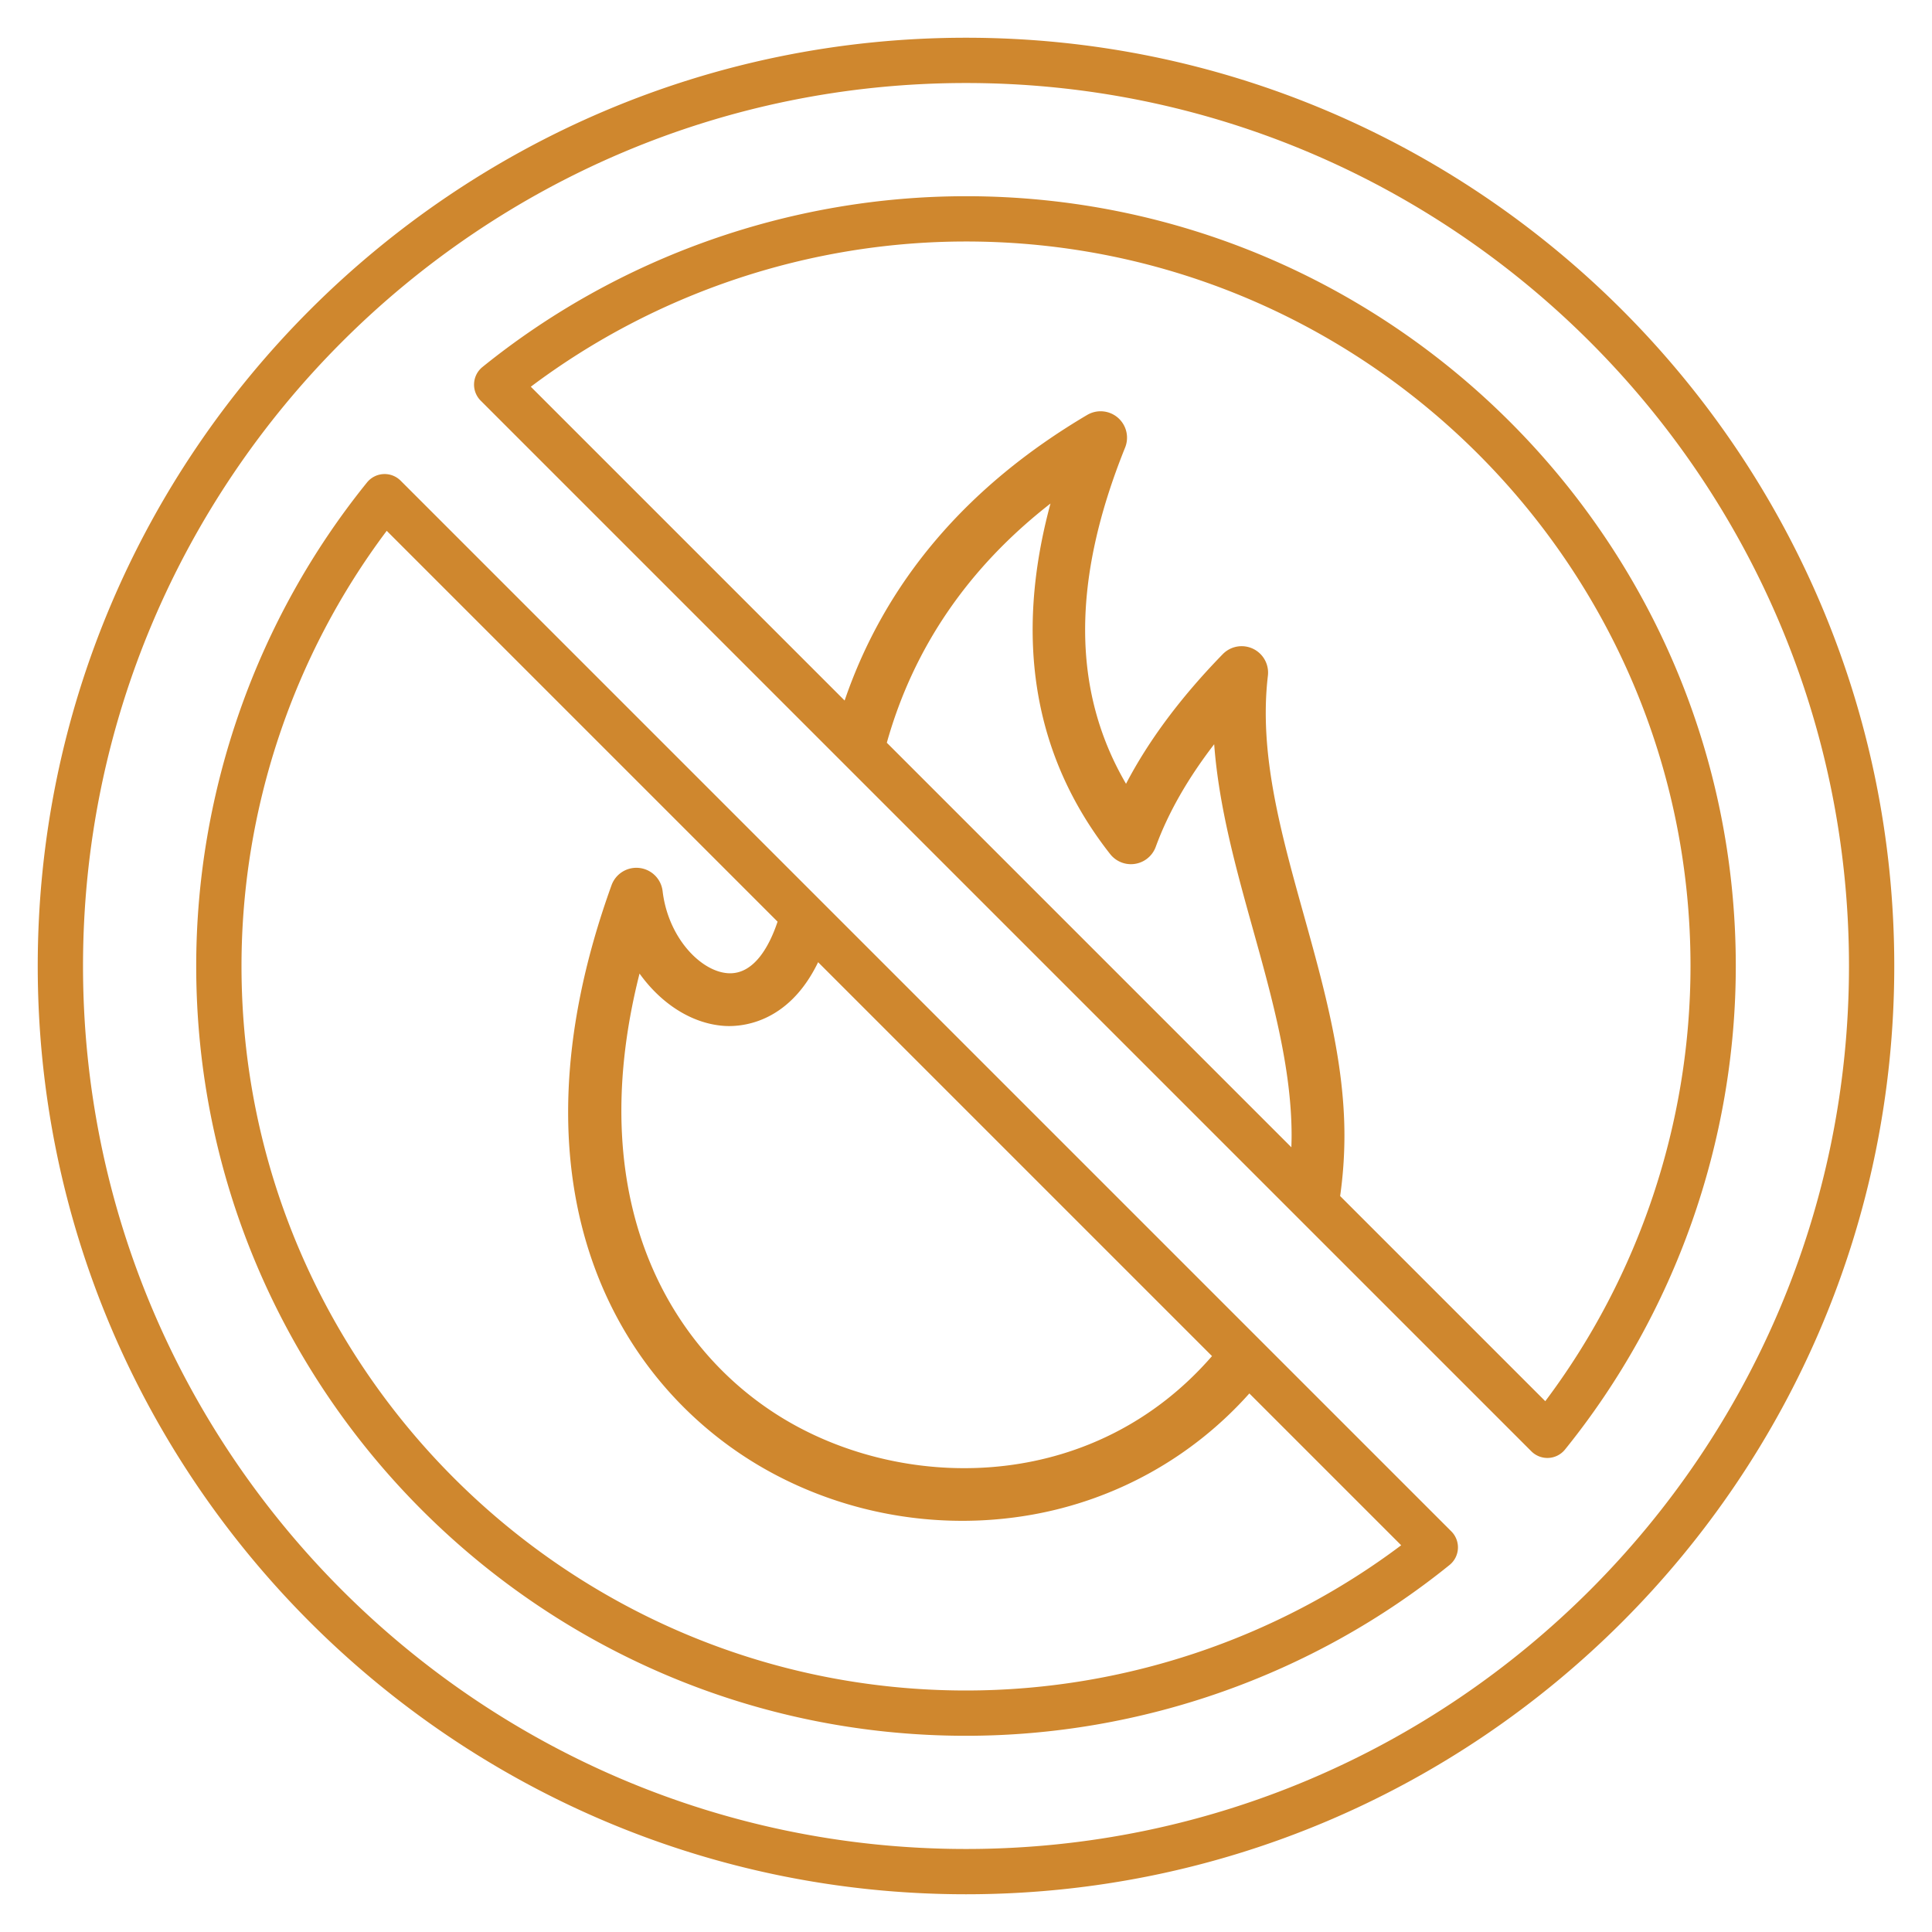
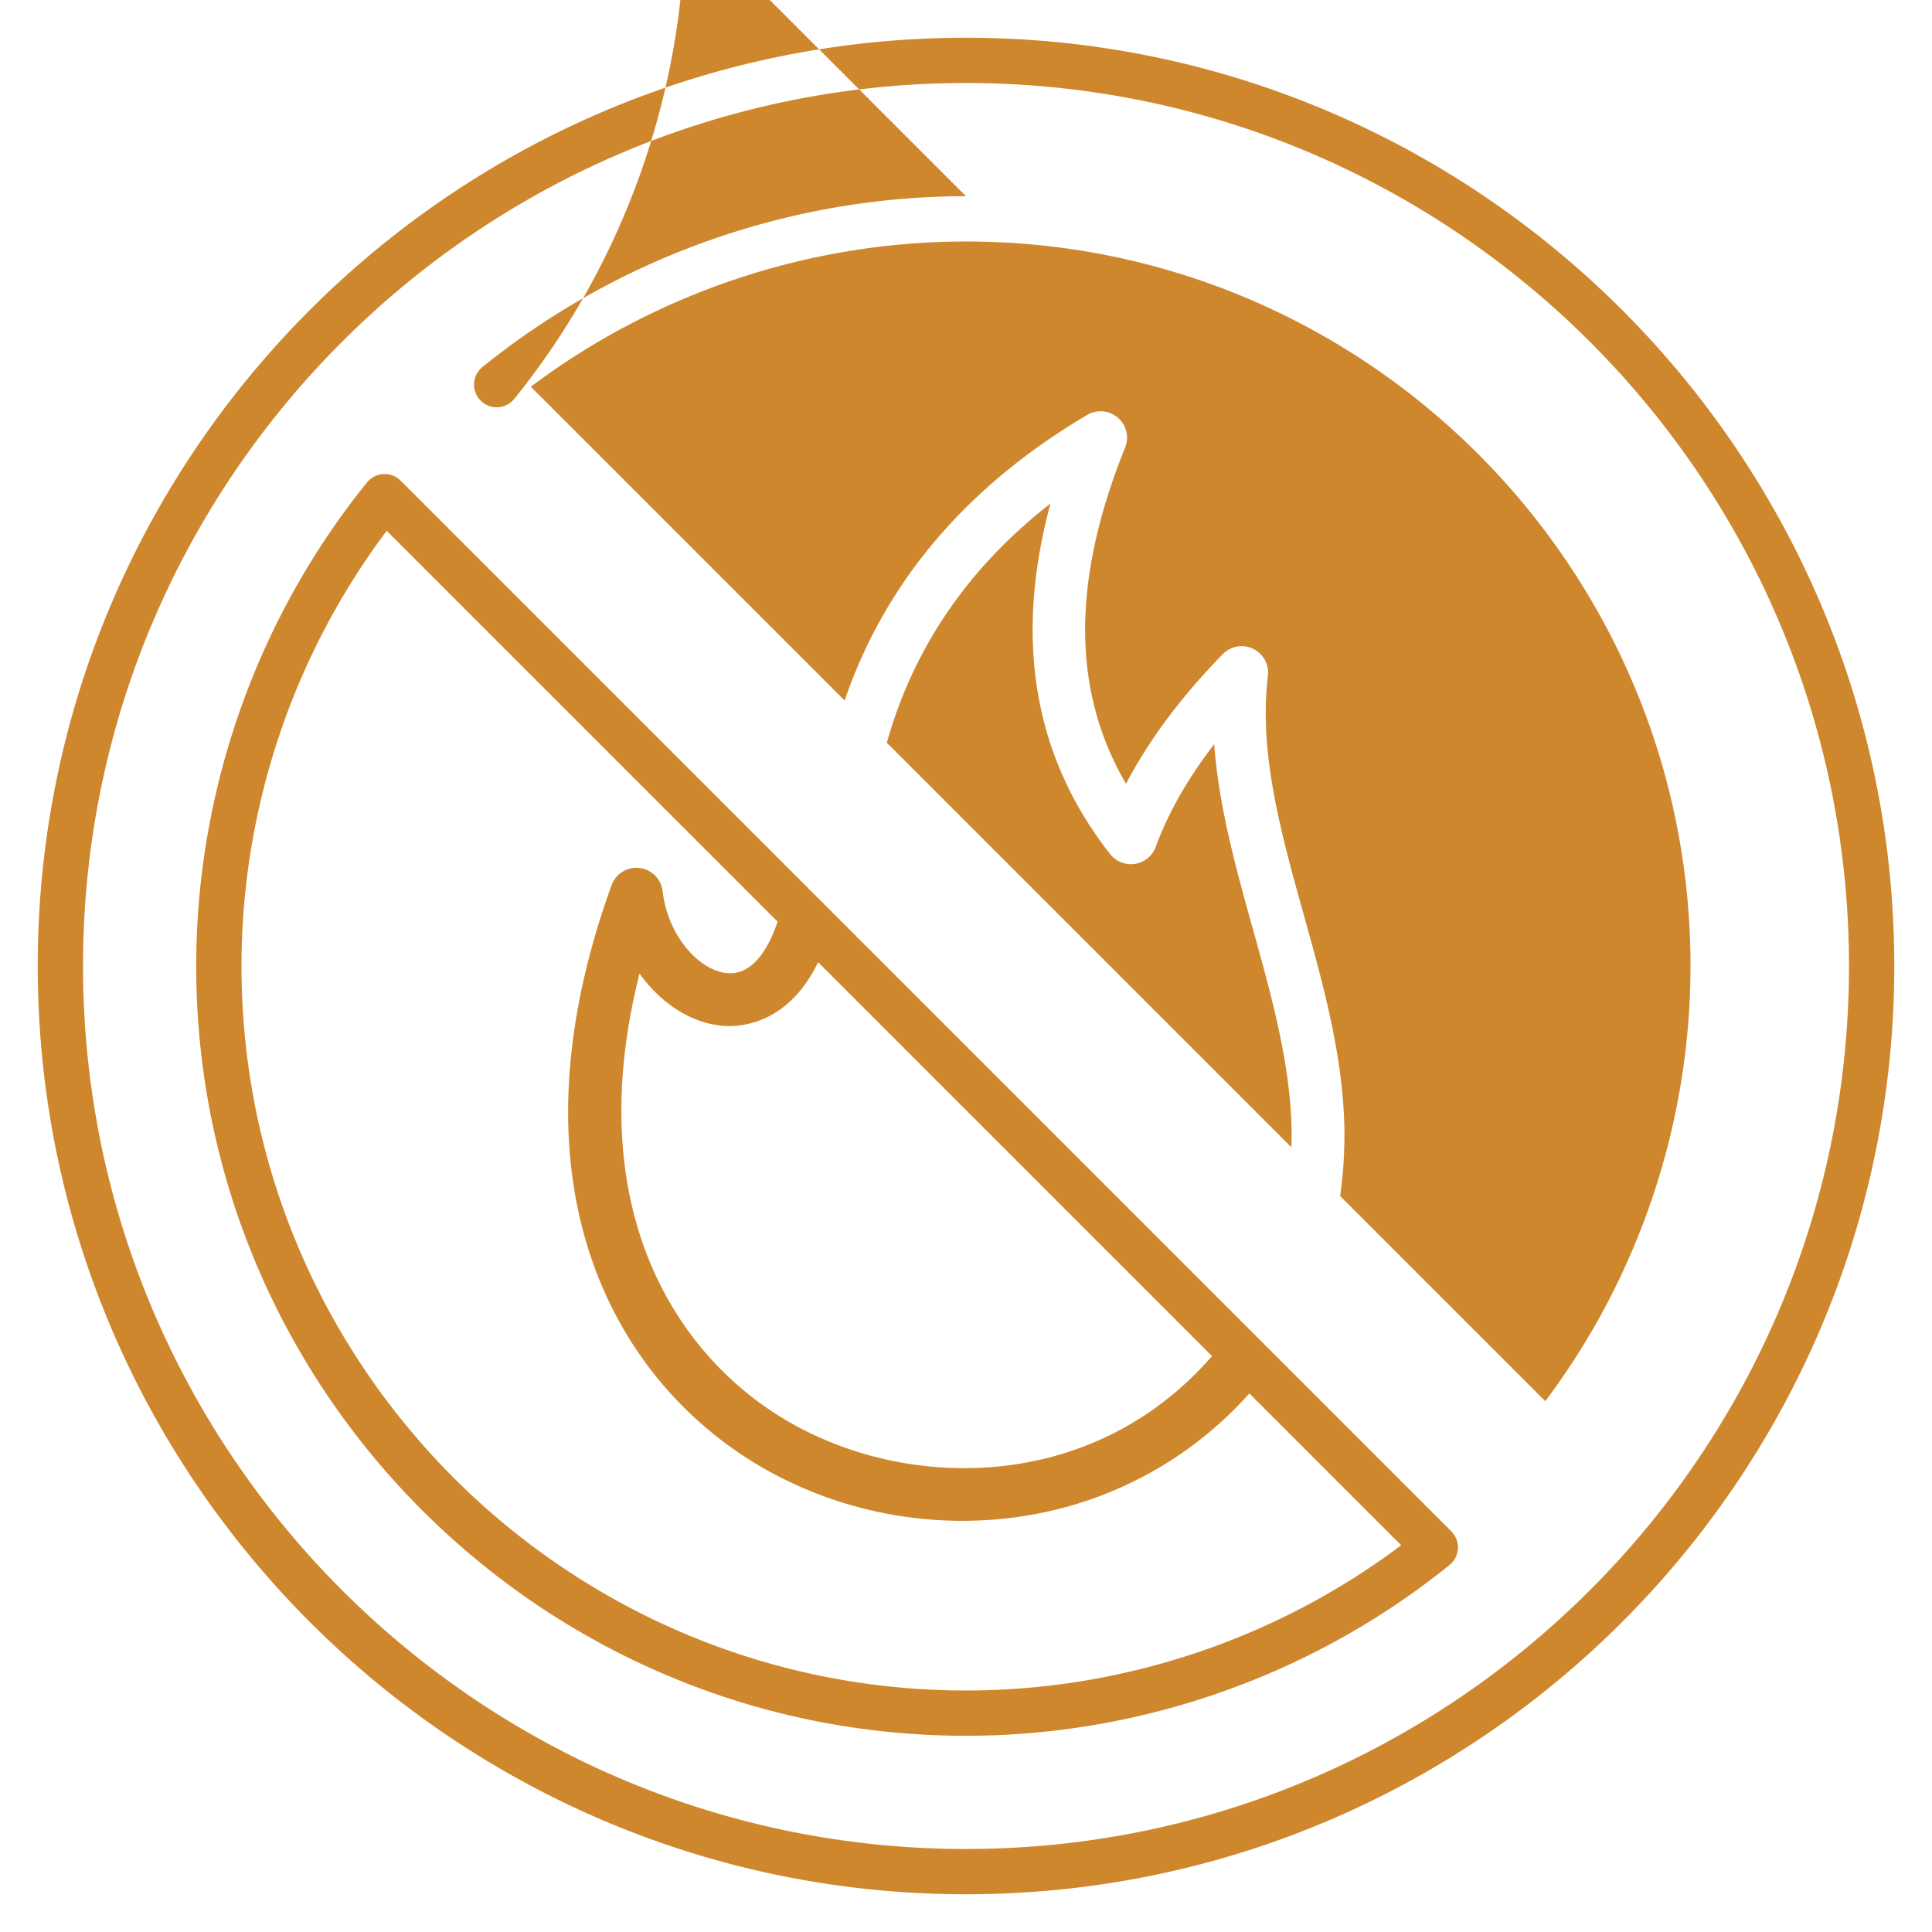
<svg xmlns="http://www.w3.org/2000/svg" fill="#CF872E" data-name="Layer 1" viewBox="0 0 512 512">
-   <path d="M256 10C120.355 10 10 120.355 10 256s110.355 246 246 246 246-110.355 246-246S391.645 10 256 10zm0 480C126.972 490 22 385.028 22 256S126.972 22 256 22s234 104.972 234 234-104.972 234-234 234zm0-438c-46.523 0-92.033 16.074-128.145 45.263a6 6 0 0 0-.471 8.909l278.445 278.443a5.998 5.998 0 0 0 8.91-.471c29.188-36.111 45.262-81.621 45.262-128.145 0-112.486-91.514-204-204-204zm38.206 174.341a6.998 6.998 0 0 0 12.079-1.925c3.267-8.953 8.454-18.052 15.486-27.186 1.234 16.595 5.818 33.048 10.293 49.107 5.026 18.037 10.224 36.688 10.224 54.594 0 1.042-.031 2.077-.062 3.112l-107.21-107.209c7.073-25.195 21.612-46.445 43.375-63.397-9.727 35.948-4.439 67.13 15.813 92.904zM409.514 371.33l-54.364-54.364a114.214 114.214 0 0 0 1.139-16.035c0-19.82-5.459-39.408-10.738-58.353-6.158-22.096-11.974-42.967-9.546-63.51a7 7 0 0 0-11.964-5.707c-11.059 11.347-19.643 22.857-25.632 34.354-14.383-24.629-14.434-53.911-.243-89.106a6.998 6.998 0 0 0-1.928-7.924 6.998 6.998 0 0 0-8.124-.721c-31.979 18.886-53.547 44.309-64.28 75.685l-83.164-83.164c33.087-24.864 73.778-38.486 115.331-38.486 105.869 0 192 86.131 192 192 0 41.553-13.622 82.243-38.486 115.33zM106.171 127.385a6 6 0 0 0-8.91.471c-29.188 36.111-45.262 81.621-45.262 128.145 0 112.486 91.514 204 204 204 46.523 0 92.032-16.074 128.145-45.263a6 6 0 0 0 .471-8.909zM216.81 254.994l104.384 104.384c-30.557 35.19-78.172 36.152-110.63 18.28-31.365-17.271-56.868-57.289-41.079-119.655 5.671 7.913 13.75 13.248 22.342 13.866 4.218.305 16.982-.31 24.983-16.875zM256 448c-105.869 0-192-86.131-192-192 0-41.554 13.622-82.243 38.486-115.33l103.577 103.577c-1.901 5.714-5.96 14.199-13.232 13.658-7.135-.513-15.763-9.378-17.234-21.756a6.998 6.998 0 0 0-6.154-6.128 6.994 6.994 0 0 0-7.381 4.576c-29.389 81.389 2.296 133.601 41.749 155.324 15.686 8.637 33.382 13.112 51.201 13.112 6.02 0 12.054-.511 18.028-1.545 22.583-3.908 42.942-15.271 58.053-32.212l40.237 40.237c-33.087 24.864-73.777 38.486-115.33 38.486z" />
+   <path d="M256 10C120.355 10 10 120.355 10 256s110.355 246 246 246 246-110.355 246-246S391.645 10 256 10zm0 480C126.972 490 22 385.028 22 256S126.972 22 256 22s234 104.972 234 234-104.972 234-234 234zm0-438c-46.523 0-92.033 16.074-128.145 45.263a6 6 0 0 0-.471 8.909a5.998 5.998 0 0 0 8.91-.471c29.188-36.111 45.262-81.621 45.262-128.145 0-112.486-91.514-204-204-204zm38.206 174.341a6.998 6.998 0 0 0 12.079-1.925c3.267-8.953 8.454-18.052 15.486-27.186 1.234 16.595 5.818 33.048 10.293 49.107 5.026 18.037 10.224 36.688 10.224 54.594 0 1.042-.031 2.077-.062 3.112l-107.21-107.209c7.073-25.195 21.612-46.445 43.375-63.397-9.727 35.948-4.439 67.13 15.813 92.904zM409.514 371.33l-54.364-54.364a114.214 114.214 0 0 0 1.139-16.035c0-19.82-5.459-39.408-10.738-58.353-6.158-22.096-11.974-42.967-9.546-63.51a7 7 0 0 0-11.964-5.707c-11.059 11.347-19.643 22.857-25.632 34.354-14.383-24.629-14.434-53.911-.243-89.106a6.998 6.998 0 0 0-1.928-7.924 6.998 6.998 0 0 0-8.124-.721c-31.979 18.886-53.547 44.309-64.28 75.685l-83.164-83.164c33.087-24.864 73.778-38.486 115.331-38.486 105.869 0 192 86.131 192 192 0 41.553-13.622 82.243-38.486 115.33zM106.171 127.385a6 6 0 0 0-8.91.471c-29.188 36.111-45.262 81.621-45.262 128.145 0 112.486 91.514 204 204 204 46.523 0 92.032-16.074 128.145-45.263a6 6 0 0 0 .471-8.909zM216.81 254.994l104.384 104.384c-30.557 35.19-78.172 36.152-110.63 18.28-31.365-17.271-56.868-57.289-41.079-119.655 5.671 7.913 13.75 13.248 22.342 13.866 4.218.305 16.982-.31 24.983-16.875zM256 448c-105.869 0-192-86.131-192-192 0-41.554 13.622-82.243 38.486-115.33l103.577 103.577c-1.901 5.714-5.96 14.199-13.232 13.658-7.135-.513-15.763-9.378-17.234-21.756a6.998 6.998 0 0 0-6.154-6.128 6.994 6.994 0 0 0-7.381 4.576c-29.389 81.389 2.296 133.601 41.749 155.324 15.686 8.637 33.382 13.112 51.201 13.112 6.02 0 12.054-.511 18.028-1.545 22.583-3.908 42.942-15.271 58.053-32.212l40.237 40.237c-33.087 24.864-73.777 38.486-115.33 38.486z" />
</svg>